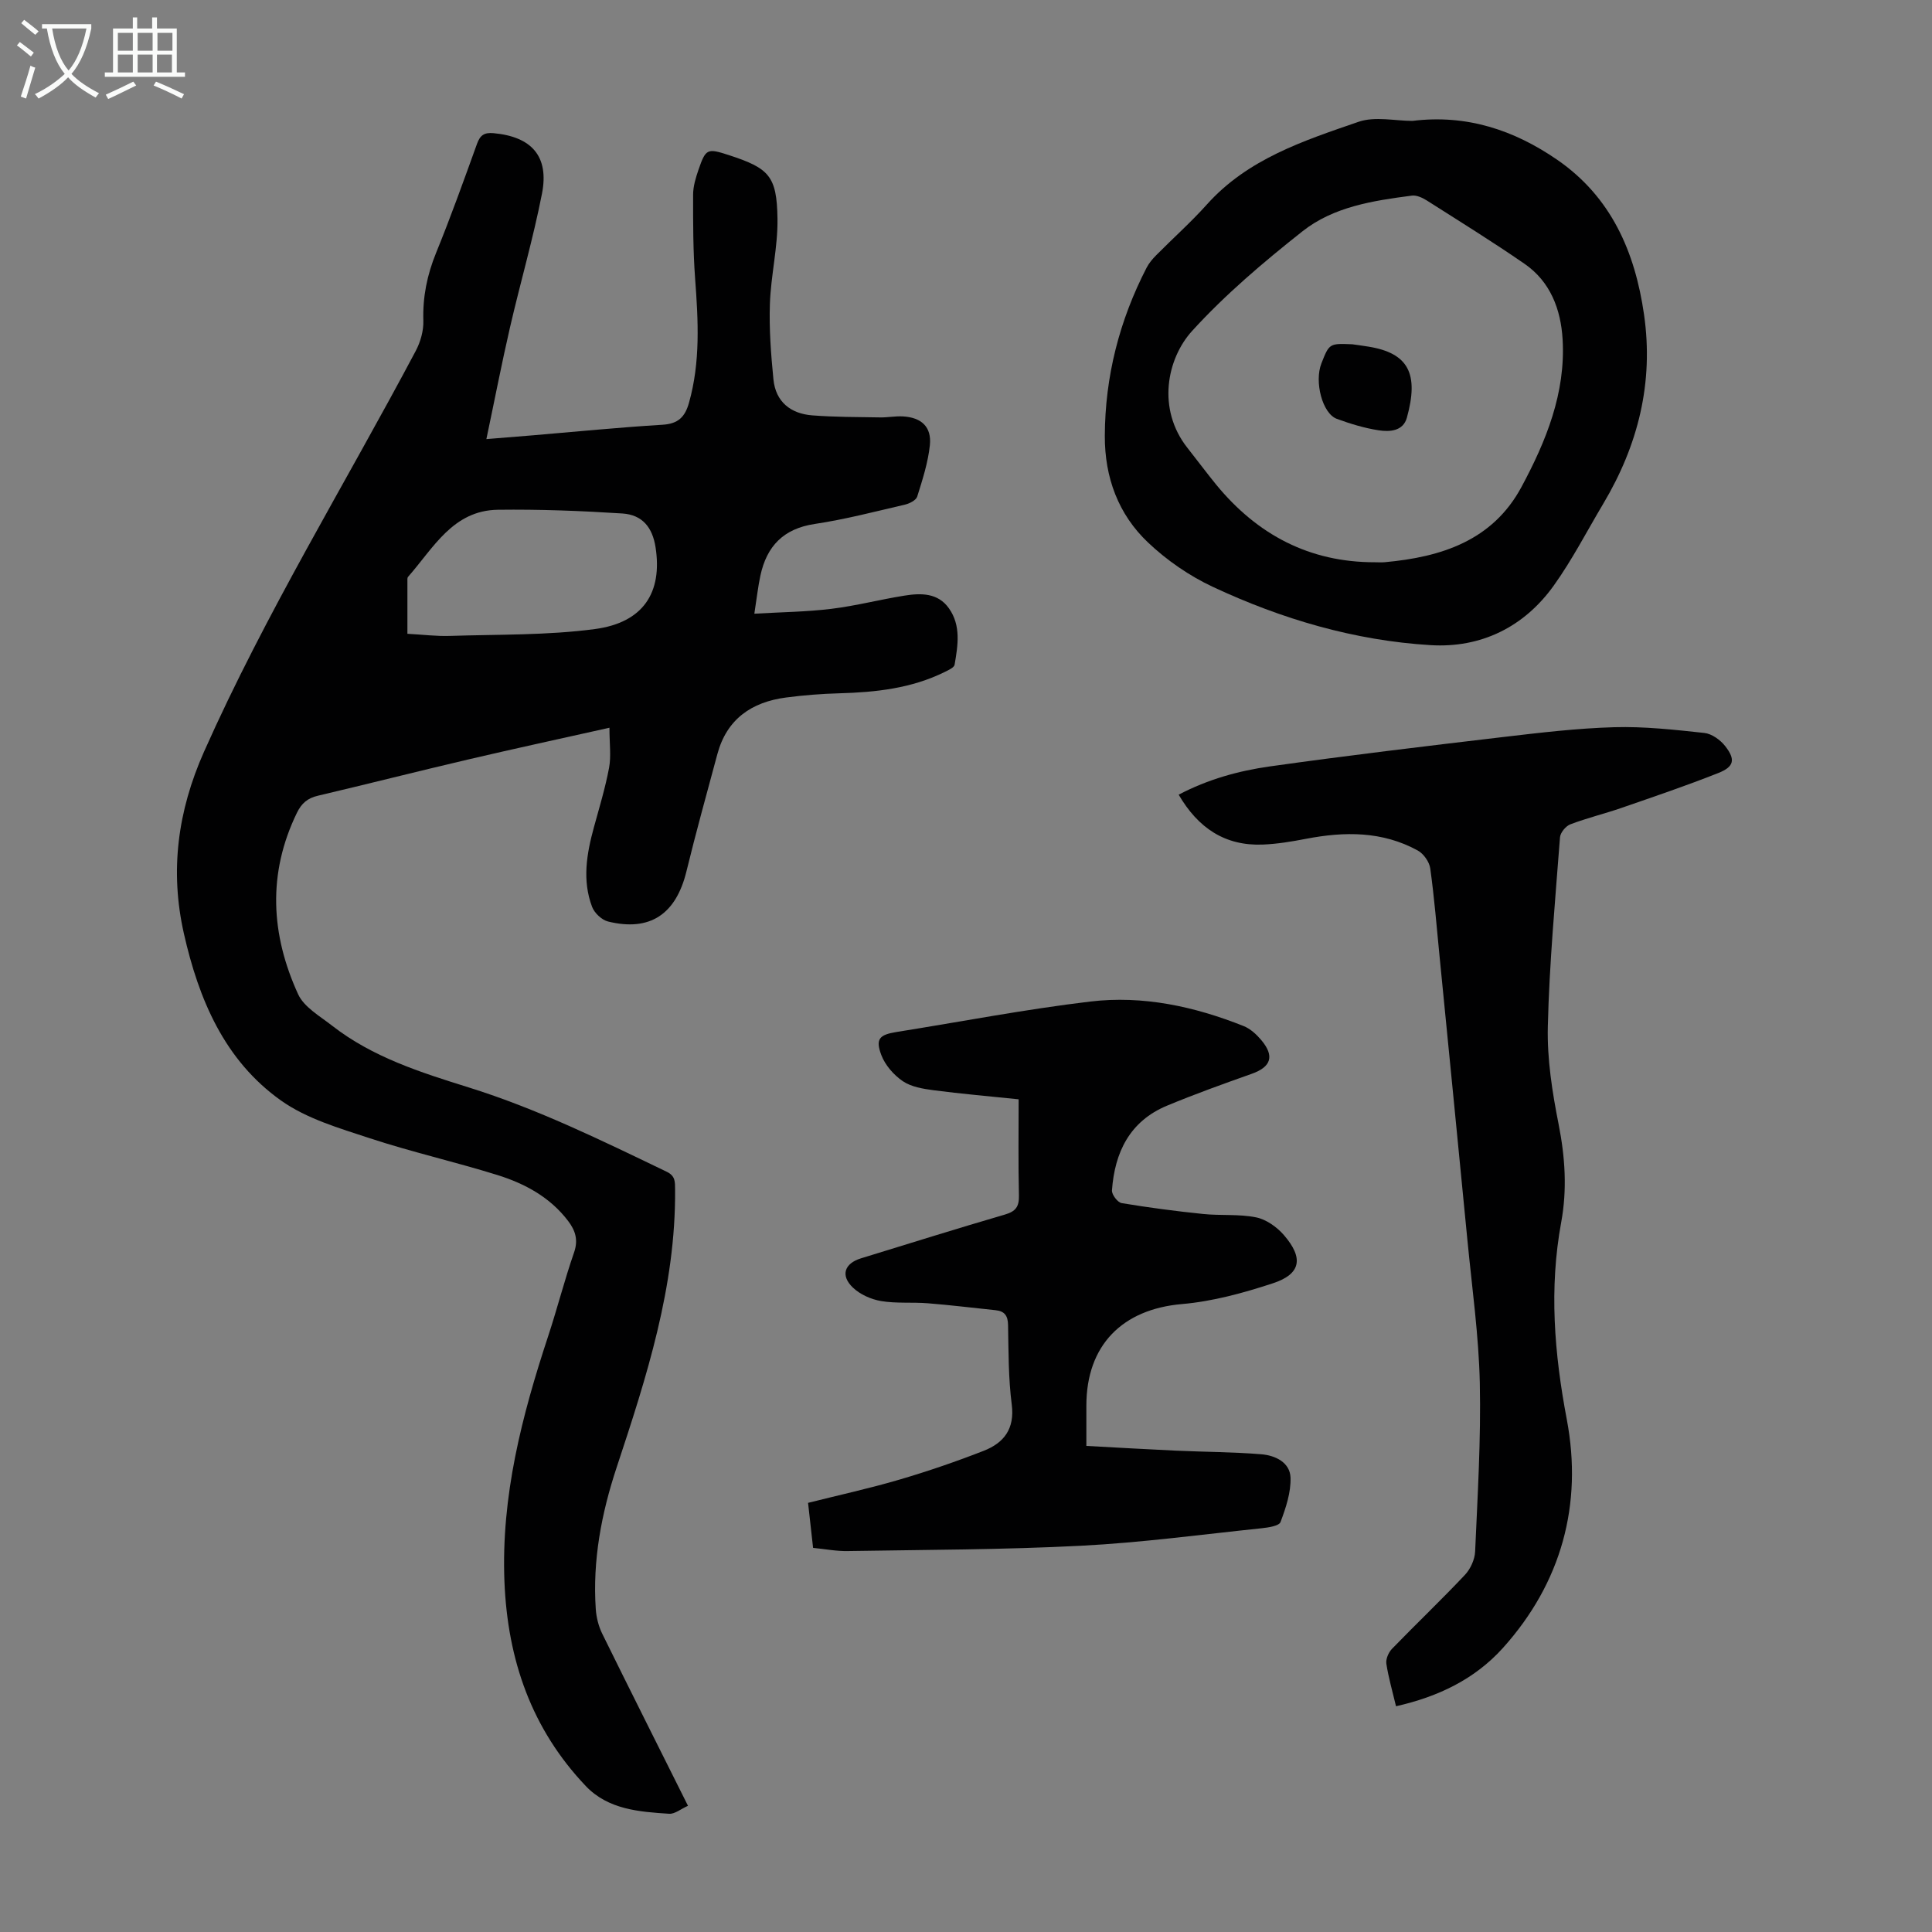
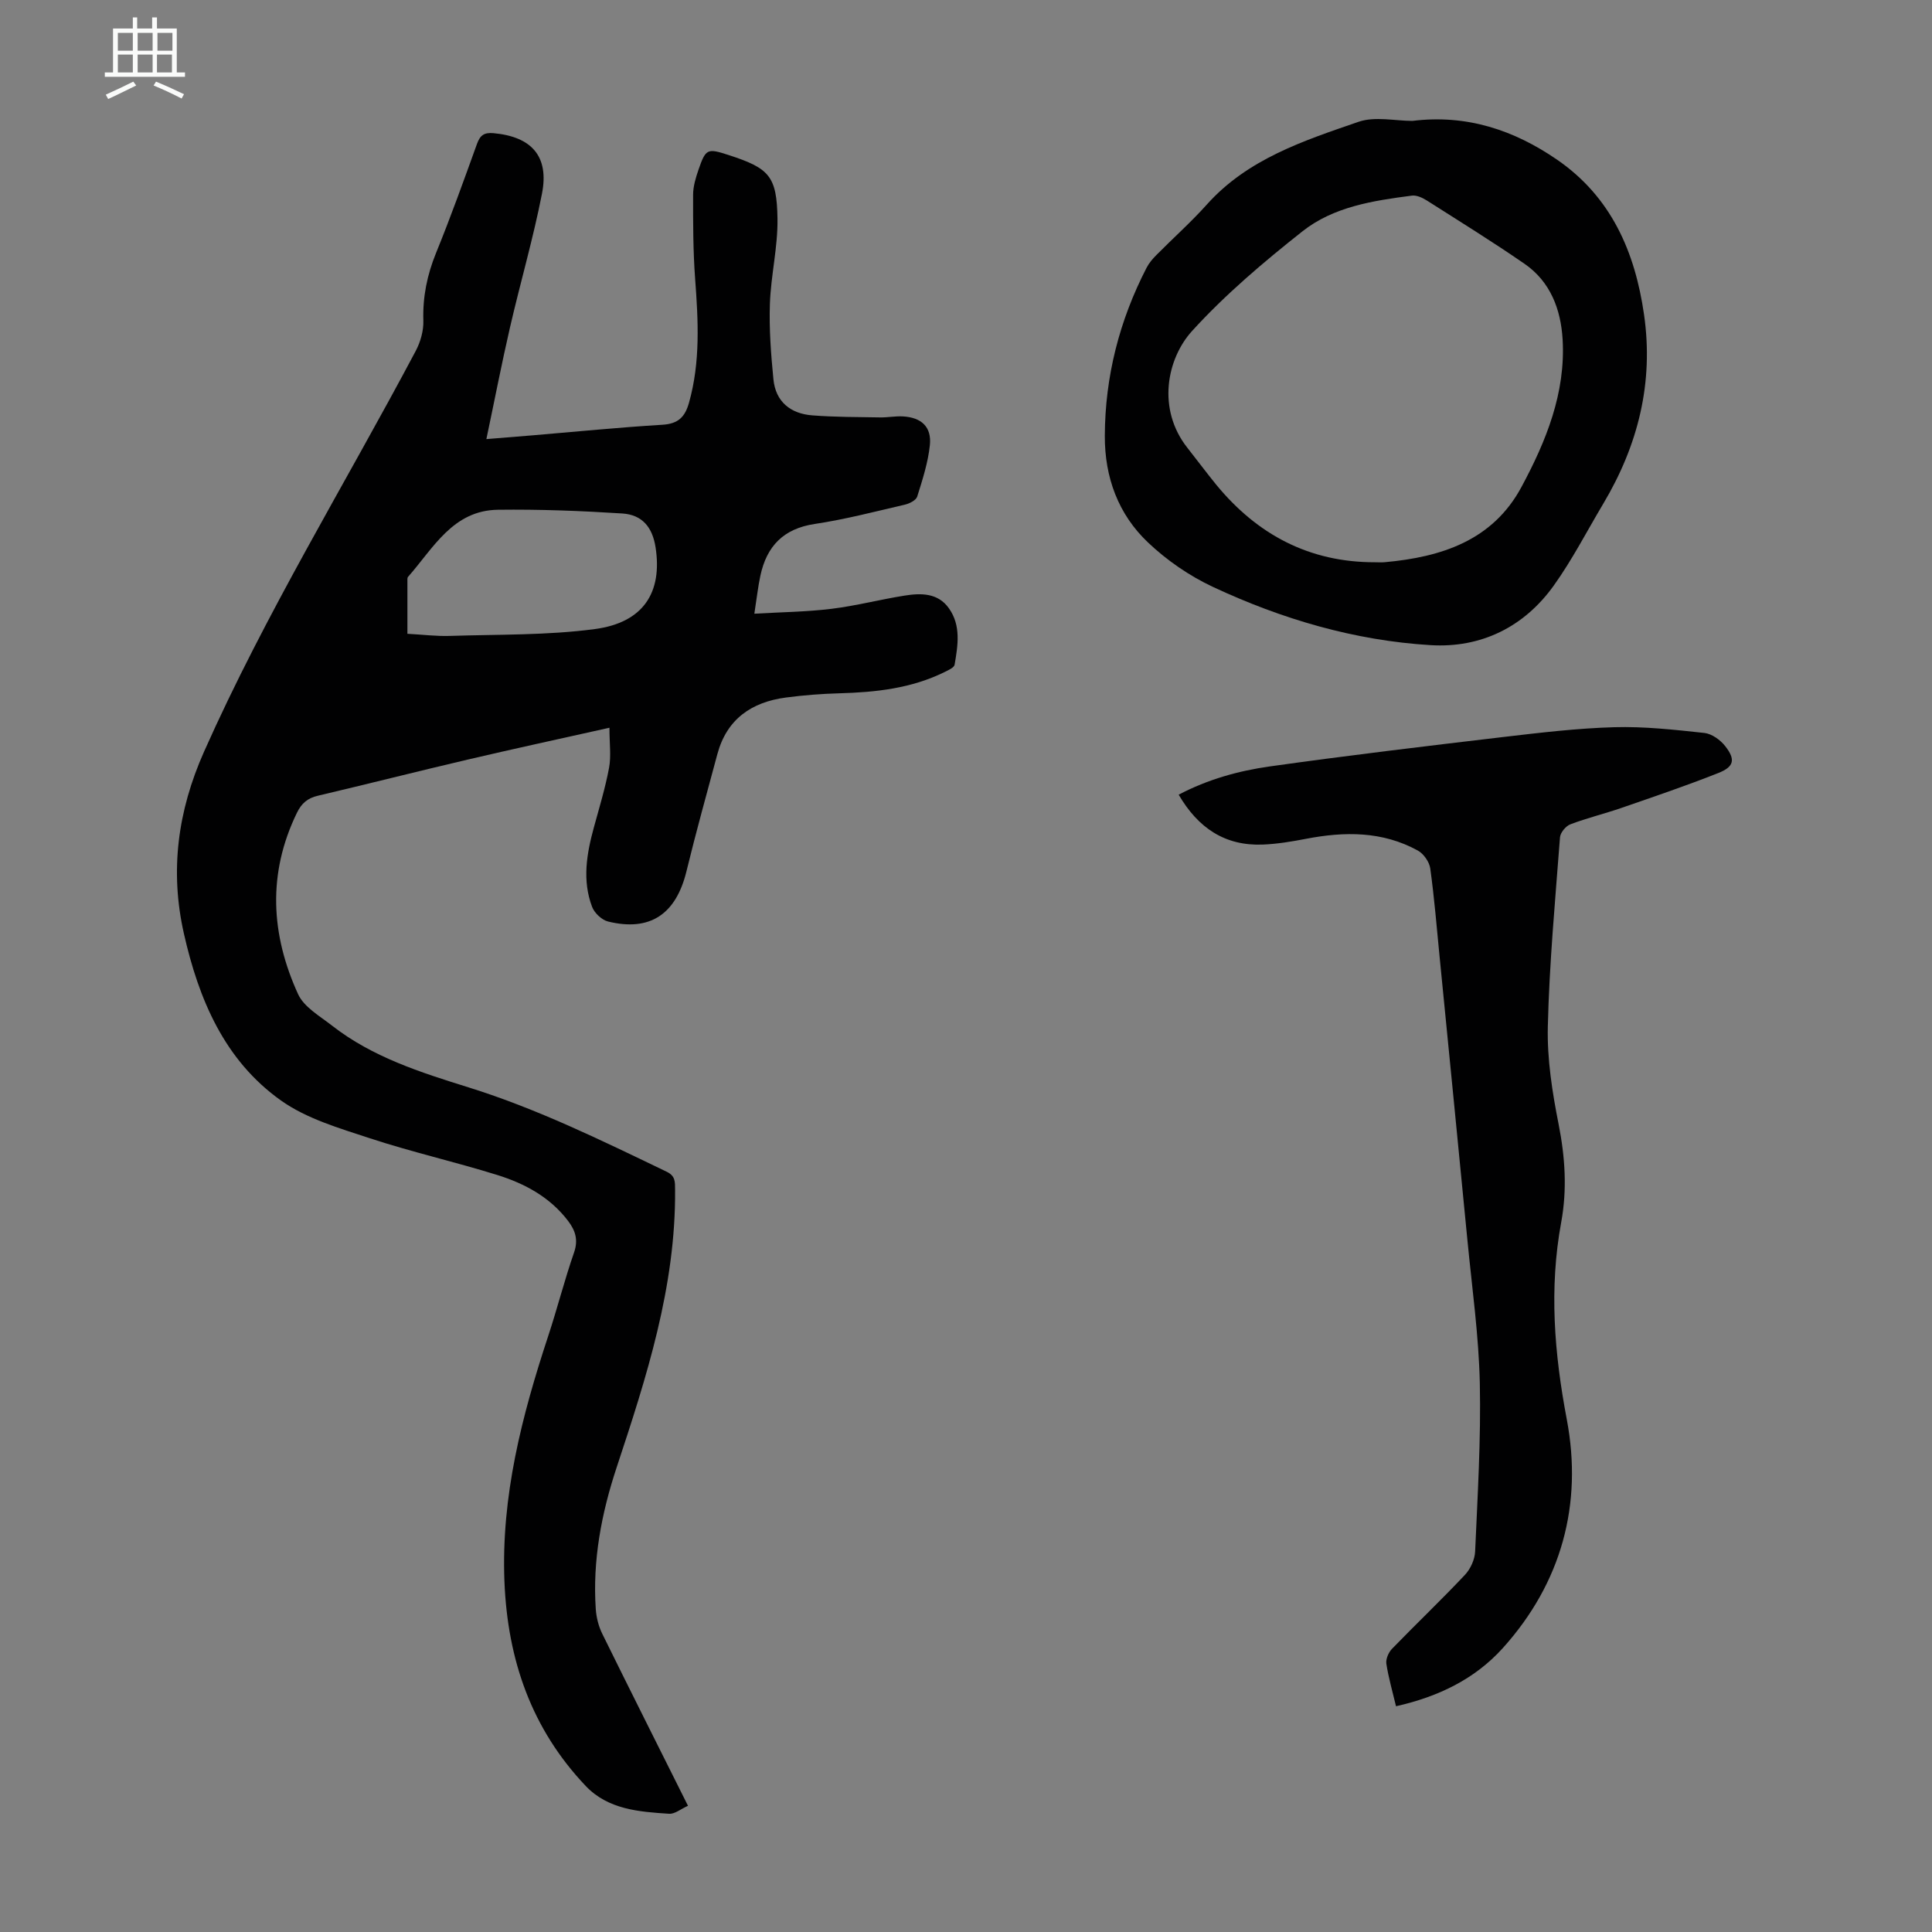
<svg xmlns="http://www.w3.org/2000/svg" enable-background="new 0 0 400 400" viewBox="0 0 400 400">
  <rect x="0" y="0" width="400" height="400" fill="#808080" stroke="none" />
  <g fill="#010102">
    <path d="m142.44 373.87c-1.52.68-2.74 1.73-3.9 1.65-6.23-.4-12.64-.88-17.26-5.74-11.22-11.81-16.18-26.07-16.84-42.3-.71-17.71 3.61-34.34 9.06-50.87 1.89-5.73 3.37-11.59 5.35-17.29.91-2.61.27-4.55-1.21-6.51-3.74-4.94-8.97-7.76-14.68-9.54-8.74-2.72-17.71-4.75-26.4-7.61-6.32-2.08-13.07-4.04-18.38-7.81-11.71-8.31-17.04-20.96-20.11-34.58-2.93-12.98-1.28-25.37 4.16-37.61 12.75-28.67 29.18-55.36 43.84-83 .99-1.87 1.65-4.2 1.58-6.29-.15-4.91.78-9.45 2.63-14 3.04-7.45 5.75-15.03 8.48-22.59.64-1.77 1.46-2.38 3.41-2.21 7.88.72 11.56 4.77 10.04 12.53-1.82 9.3-4.49 18.44-6.62 27.68-1.73 7.5-3.19 15.07-4.89 23.13 3.55-.29 6.63-.54 9.71-.79 8.92-.75 17.83-1.64 26.76-2.18 3.24-.2 4.65-1.6 5.48-4.56 2.39-8.48 1.91-17.03 1.27-25.66-.43-5.78-.43-11.6-.42-17.4 0-1.74.55-3.54 1.13-5.22 1.49-4.32 1.82-4.43 6.2-3.01 8.4 2.73 10.01 4.31 10.14 13.18.09 5.87-1.37 11.74-1.57 17.64-.18 5.2.22 10.44.73 15.63.46 4.66 3.57 7.12 8.07 7.46 4.65.36 9.34.34 14.01.42 1.56.03 3.13-.29 4.69-.21 3.87.21 6.01 2.16 5.62 5.96-.38 3.61-1.53 7.16-2.62 10.64-.24.76-1.59 1.45-2.55 1.67-6.2 1.44-12.39 3.06-18.67 4-6.48.97-9.94 4.6-11.25 10.7-.49 2.27-.74 4.59-1.25 7.88 5.64-.33 10.84-.38 15.96-1.01 5.09-.62 10.1-1.94 15.17-2.74 3.38-.54 6.89-.57 9.15 2.63 2.55 3.59 1.86 7.7 1.18 11.68-.1.6-1.27 1.12-2.04 1.5-6.88 3.41-14.28 4.21-21.83 4.42-3.68.1-7.36.39-11.01.87-7.14.93-12.29 4.46-14.24 11.73-2.17 8.08-4.42 16.14-6.4 24.27-2.17 8.87-7.53 12.51-16.23 10.38-1.3-.32-2.82-1.76-3.3-3.03-2.08-5.48-1.13-11 .37-16.47 1.12-4.09 2.36-8.16 3.14-12.32.45-2.41.08-4.98.08-8.3-10.47 2.34-19.94 4.39-29.37 6.6-10.34 2.42-20.63 5.04-30.97 7.47-2.15.5-3.39 1.54-4.37 3.55-6.12 12.59-5.4 25.2.25 37.55 1.23 2.68 4.5 4.53 7.03 6.51 8.37 6.53 18.33 9.68 28.26 12.78 14.26 4.45 27.59 11.01 40.99 17.45 1.86.89 1.75 2.09 1.77 3.76.15 20.05-5.91 38.76-12.1 57.47-3.15 9.51-5.01 19.28-4.32 29.36.12 1.72.58 3.54 1.34 5.08 5.77 11.73 11.65 23.4 17.75 35.62zm-58.09-242.65c3.21.17 6 .53 8.77.44 10.03-.33 20.14-.1 30.05-1.42 10.03-1.34 14-7.57 12.56-16.91-.64-4.14-2.73-6.75-6.89-7.02-8.56-.55-17.16-.88-25.74-.77-9.36.12-13.38 7.96-18.62 13.89-.18.21-.13.65-.13.98z" />
-     <path d="m168.34 320.47c-.35-3.14-.68-6.1-1.04-9.32 6.45-1.62 12.76-3 18.95-4.82 5.88-1.73 11.69-3.72 17.4-5.95 4.18-1.63 6.47-4.53 5.82-9.6-.7-5.42-.66-10.94-.76-16.42-.03-1.95-.71-2.91-2.61-3.1-4.66-.48-9.31-1.06-13.98-1.43-3.23-.26-6.53.07-9.7-.46-2.07-.35-4.35-1.36-5.85-2.8-2.6-2.49-1.74-4.99 1.67-6.04 9.93-3.05 19.85-6.16 29.82-9.07 2.25-.66 2.95-1.64 2.9-3.95-.16-6.68-.06-13.36-.06-19.91-6.13-.64-11.9-1.13-17.63-1.88-2.18-.29-4.6-.69-6.35-1.87-1.88-1.28-3.66-3.32-4.45-5.41-1.27-3.36-.39-4.21 3.16-4.78 13.36-2.13 26.66-4.7 40.09-6.3 10.91-1.3 21.57 1.01 31.77 5.08 1.38.55 2.65 1.72 3.63 2.88 2.82 3.35 2.05 5.58-1.99 7.01-5.89 2.09-11.78 4.2-17.54 6.6-7.69 3.21-10.81 9.65-11.37 17.53-.06.86 1.17 2.49 2 2.63 5.59.93 11.22 1.67 16.86 2.25 3.65.38 7.42-.02 10.97.7 2.1.42 4.31 1.99 5.76 3.66 4.14 4.78 3.54 8.08-2.27 9.99-6.09 2-12.45 3.75-18.8 4.3-12.36 1.06-19.82 8.5-19.82 21.04v8.33c6.31.34 12.4.7 18.49.98 5.91.27 11.84.27 17.73.75 2.87.23 5.94 1.67 6.05 4.84.1 3.06-.97 6.26-2.07 9.19-.31.82-2.54 1.14-3.93 1.29-12.45 1.3-24.88 2.98-37.37 3.62-16.08.83-32.19.83-48.3 1.1-2.31.05-4.63-.41-7.18-.66z" />
    <path d="m289.03 353.26c-.75-3.16-1.57-5.96-2-8.81-.14-.96.45-2.34 1.17-3.08 4.98-5.14 10.18-10.09 15.09-15.3 1.15-1.22 2.05-3.19 2.12-4.85.51-11.62 1.22-23.27.97-34.89-.22-9.81-1.6-19.6-2.55-29.4-1.9-19.6-3.84-39.19-5.77-58.78-.6-6.12-1.1-12.26-1.94-18.35-.19-1.35-1.37-3.04-2.57-3.7-7.34-4.04-15.18-3.97-23.17-2.43-2.95.57-5.96 1.07-8.95 1.19-7.8.3-13.36-3.41-17.4-10.33 6.07-3.19 12.42-4.94 18.87-5.85 16.05-2.26 32.15-4.18 48.25-6.08 7.66-.9 15.36-1.82 23.05-2.04 6.21-.18 12.47.52 18.67 1.19 1.54.17 3.31 1.44 4.31 2.72 2.17 2.77 1.87 4.27-1.41 5.57-6.63 2.63-13.39 4.92-20.13 7.25-3.48 1.2-7.09 2.07-10.52 3.38-.95.36-2.07 1.72-2.14 2.7-.99 13.05-2.21 26.1-2.52 39.18-.16 6.73.92 13.59 2.24 20.24 1.34 6.8 1.78 13.47.53 20.27-2.52 13.69-1.44 27.12 1.16 40.83 3.32 17.55-1.08 33.82-13.27 47.35-5.8 6.41-13.32 10.04-22.09 12.02z" />
    <path d="m292.43 25.03c11.22-1.39 21.04 1.9 29.96 8.04 11.19 7.71 16.12 19.06 17.99 32.06 2.03 14.11-1.24 27.08-8.46 39.19-3.38 5.67-6.41 11.58-10.24 16.93-6.16 8.6-15.09 12.95-25.49 12.32-15.74-.95-30.81-5.39-45.07-12.06-4.86-2.27-9.53-5.49-13.43-9.19-6.17-5.84-8.98-13.49-8.95-22.08.05-12.31 3.02-23.89 8.65-34.81.5-.97 1.25-1.85 2.03-2.63 3.46-3.5 7.16-6.79 10.44-10.45 8.47-9.46 20.06-13.22 31.44-17.14 3.39-1.16 7.53-.18 11.13-.18zm-7.76 91.38c.67 0 1.35.05 2.01-.01 11.72-1.06 22.34-4.46 28.32-15.57 5.1-9.48 9.18-19.49 8.52-30.59-.37-6.2-2.53-11.93-7.88-15.62-6.62-4.57-13.47-8.81-20.26-13.13-.89-.56-2.09-1.11-3.05-.99-8.02 1.04-16.23 2.29-22.68 7.4-8.04 6.36-15.96 13.06-22.84 20.62-5.22 5.74-7.33 16.15-.97 24.2 2.01 2.54 3.94 5.15 5.99 7.66 8.5 10.33 19.27 16.05 32.84 16.03z" />
-     <path d="m279.99 71.28c.44.06 1.87.25 3.3.48 8.36 1.34 10.5 5.65 7.99 14.72-.78 2.8-3.56 2.96-5.83 2.61-2.95-.45-5.86-1.34-8.67-2.37-3-1.1-4.7-7.69-3.19-11.5 1.62-4.12 1.65-4.14 6.4-3.94z" />
  </g>
-   <path d="m6.4 11.7c-1-.8-1.9-1.6-2.9-2.3l.6-.7c.9.7 1.9 1.4 2.9 2.2zm-2.1 8.3c.7-2.1 1.4-4.2 2-6.4.2.1.6.3 1 .4-.7 2.3-1.3 4.4-1.9 6.4zm3-12.8c-1.1-.9-2.1-1.7-2.9-2.4l.6-.7c1 .8 2 1.5 3 2.4zm1.4-1.3v-.9h10.2v.9c-.9 4.2-2.3 7.3-4.1 9.4 1.3 1.4 3.2 2.7 5.7 4-.2.2-.4.5-.7.9-2.5-1.4-4.4-2.7-5.7-4.2-1.4 1.5-3.5 3-6.1 4.4 0 0 0 0-.1-.1-.3-.4-.5-.7-.7-.8 2.7-1.3 4.7-2.8 6.2-4.2-1.8-2.2-3-5.3-3.7-9.4zm9.2 0h-7.1c.6 3.8 1.7 6.7 3.4 8.7 1.7-2 2.9-4.8 3.7-8.7z" fill="#fafbfa" />
  <path d="m31.6 3.6h.9v2.3h4.1v9.1h1.7v.9h-16.6v-.9h1.7v-9.1h4.1v-2.3h.9v2.3h3.1v-2.3zm-4 13.3.6.8c-1.9.9-3.8 1.9-5.8 2.8-.2-.3-.3-.6-.5-.9 2-.9 3.9-1.8 5.7-2.7zm-3.2-10.1v3.7h3.1v-3.7zm0 4.5v3.7h3.1v-3.7zm4.1-4.5v3.7h3.1v-3.7zm0 4.5v3.7h3.1v-3.7zm9.1 9.1c-2.1-1.1-4.1-2-5.8-2.7l.5-.8c2.2.9 4.1 1.8 5.8 2.6zm-1.9-13.6h-3.1v3.7h3.1zm-3.2 4.5v3.7h3.1v-3.7z" fill="#fafbfa" />
</svg>